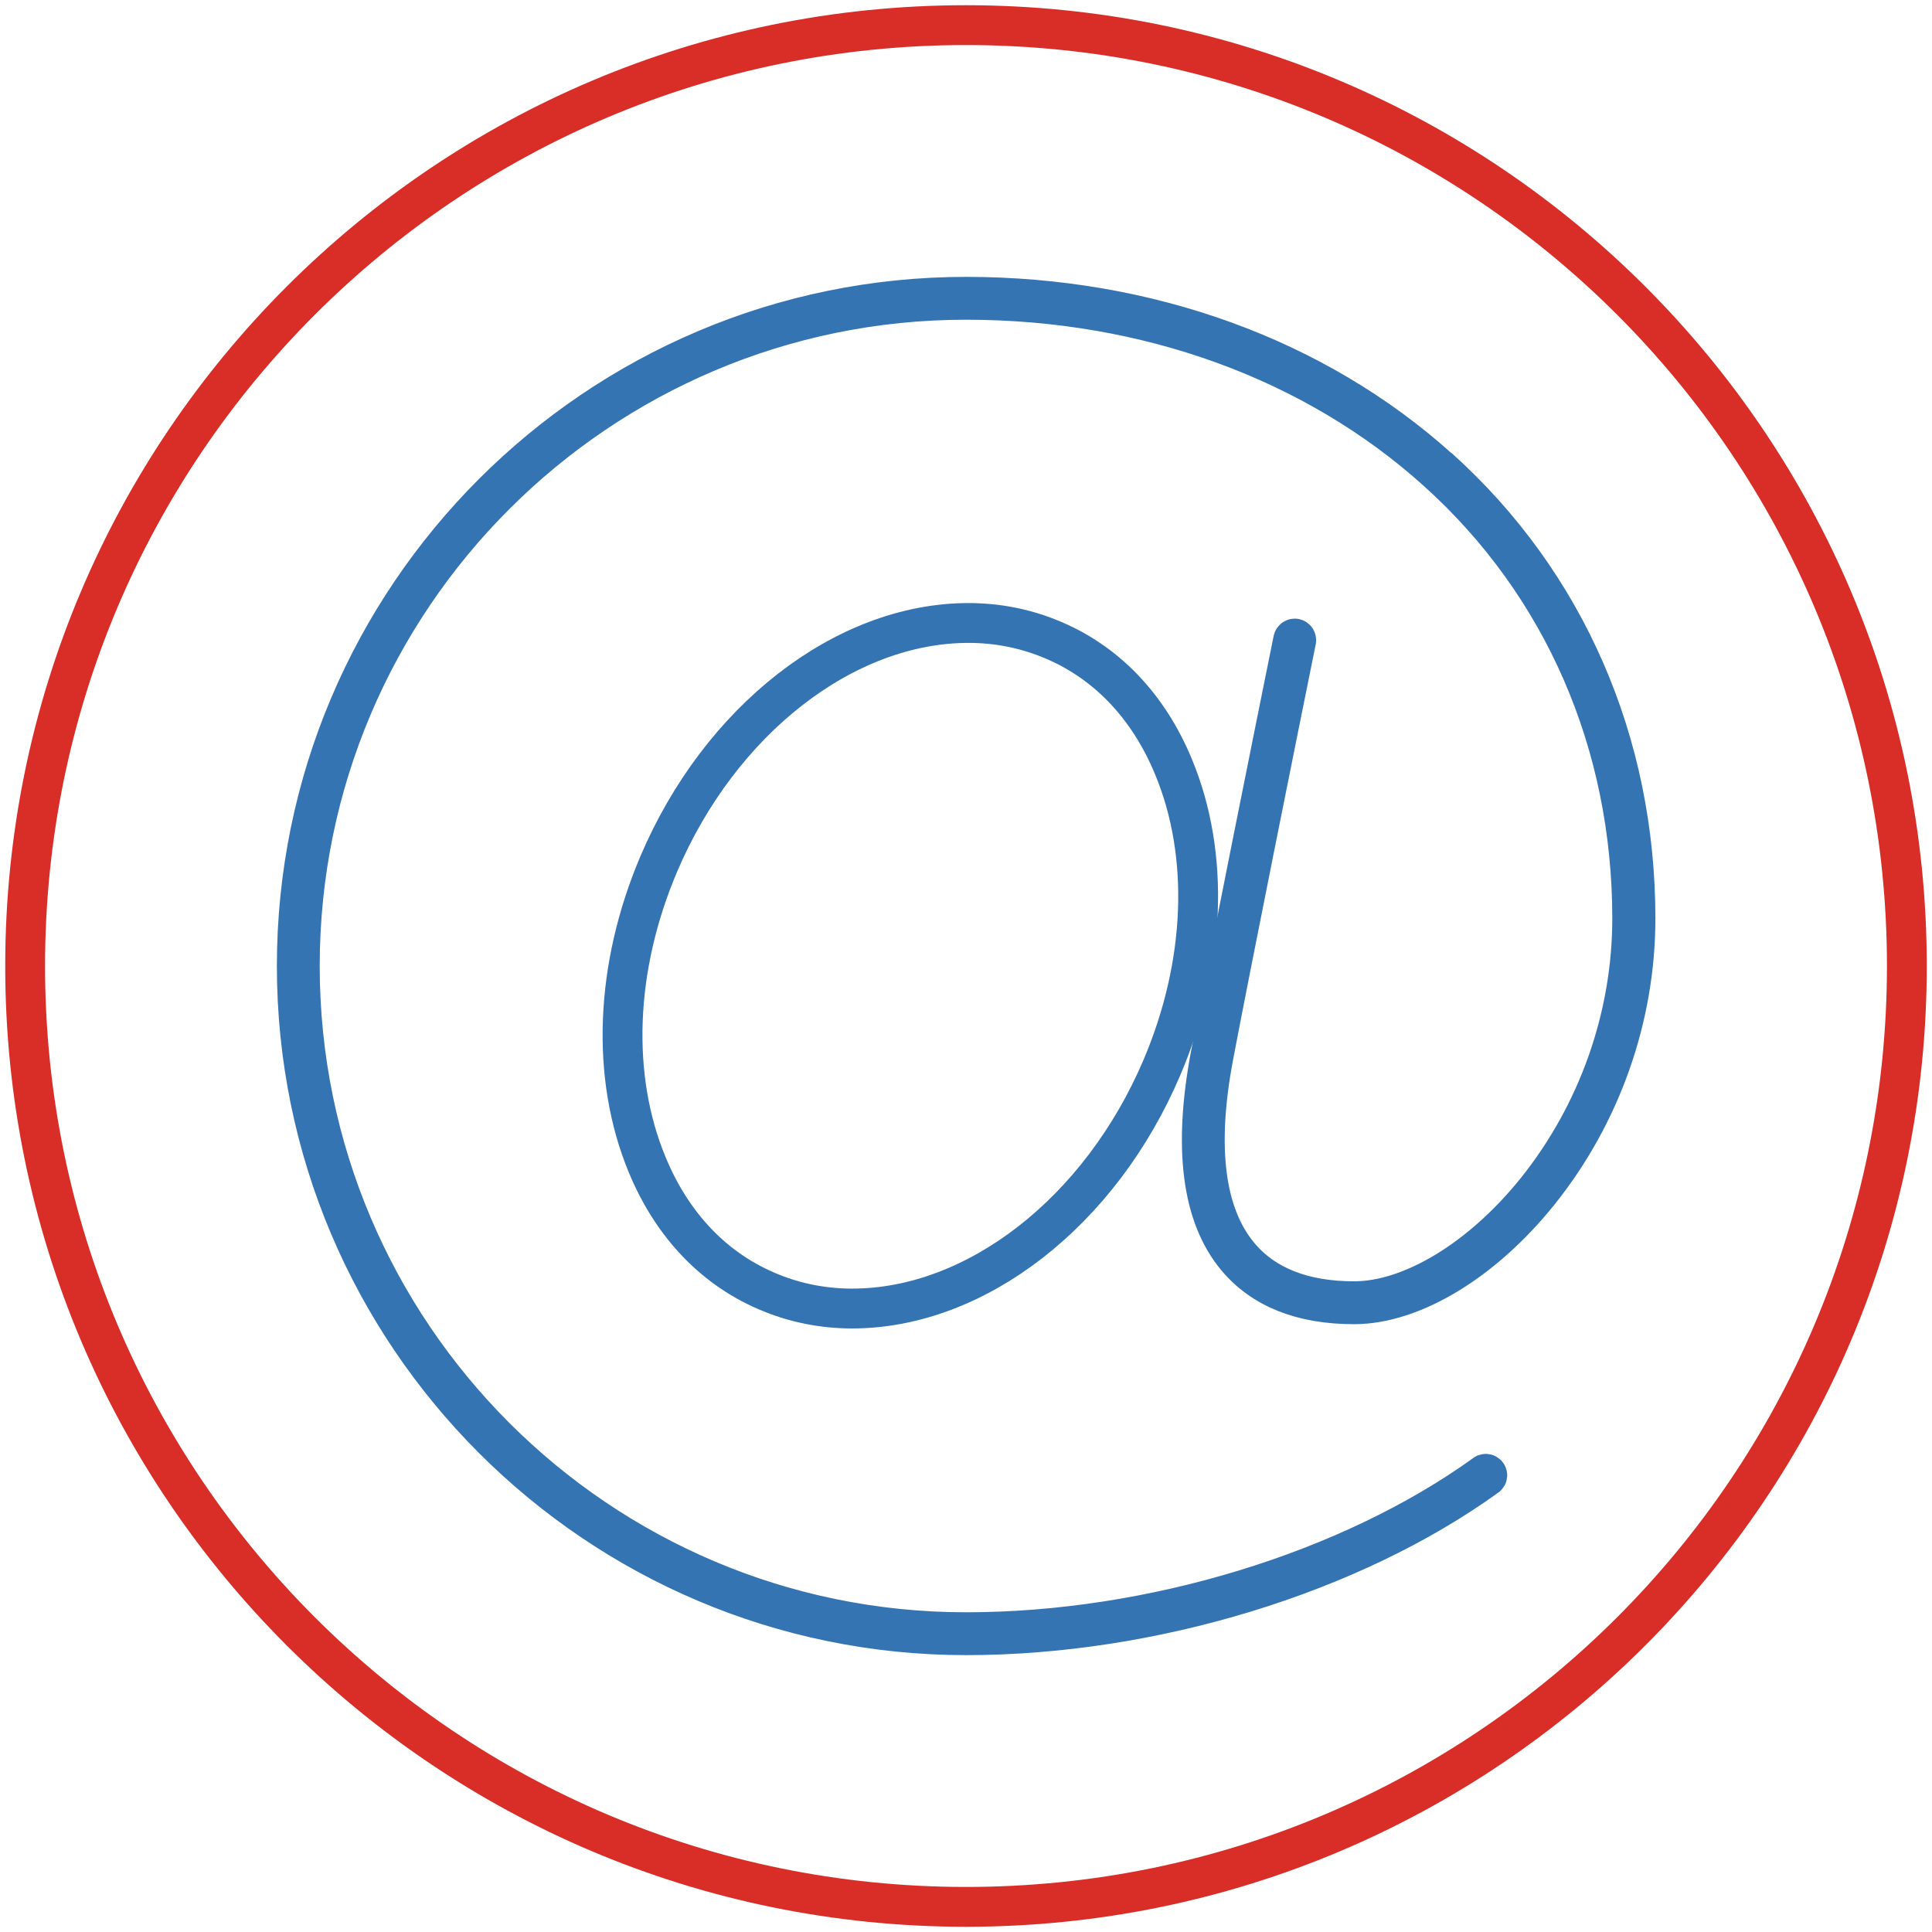
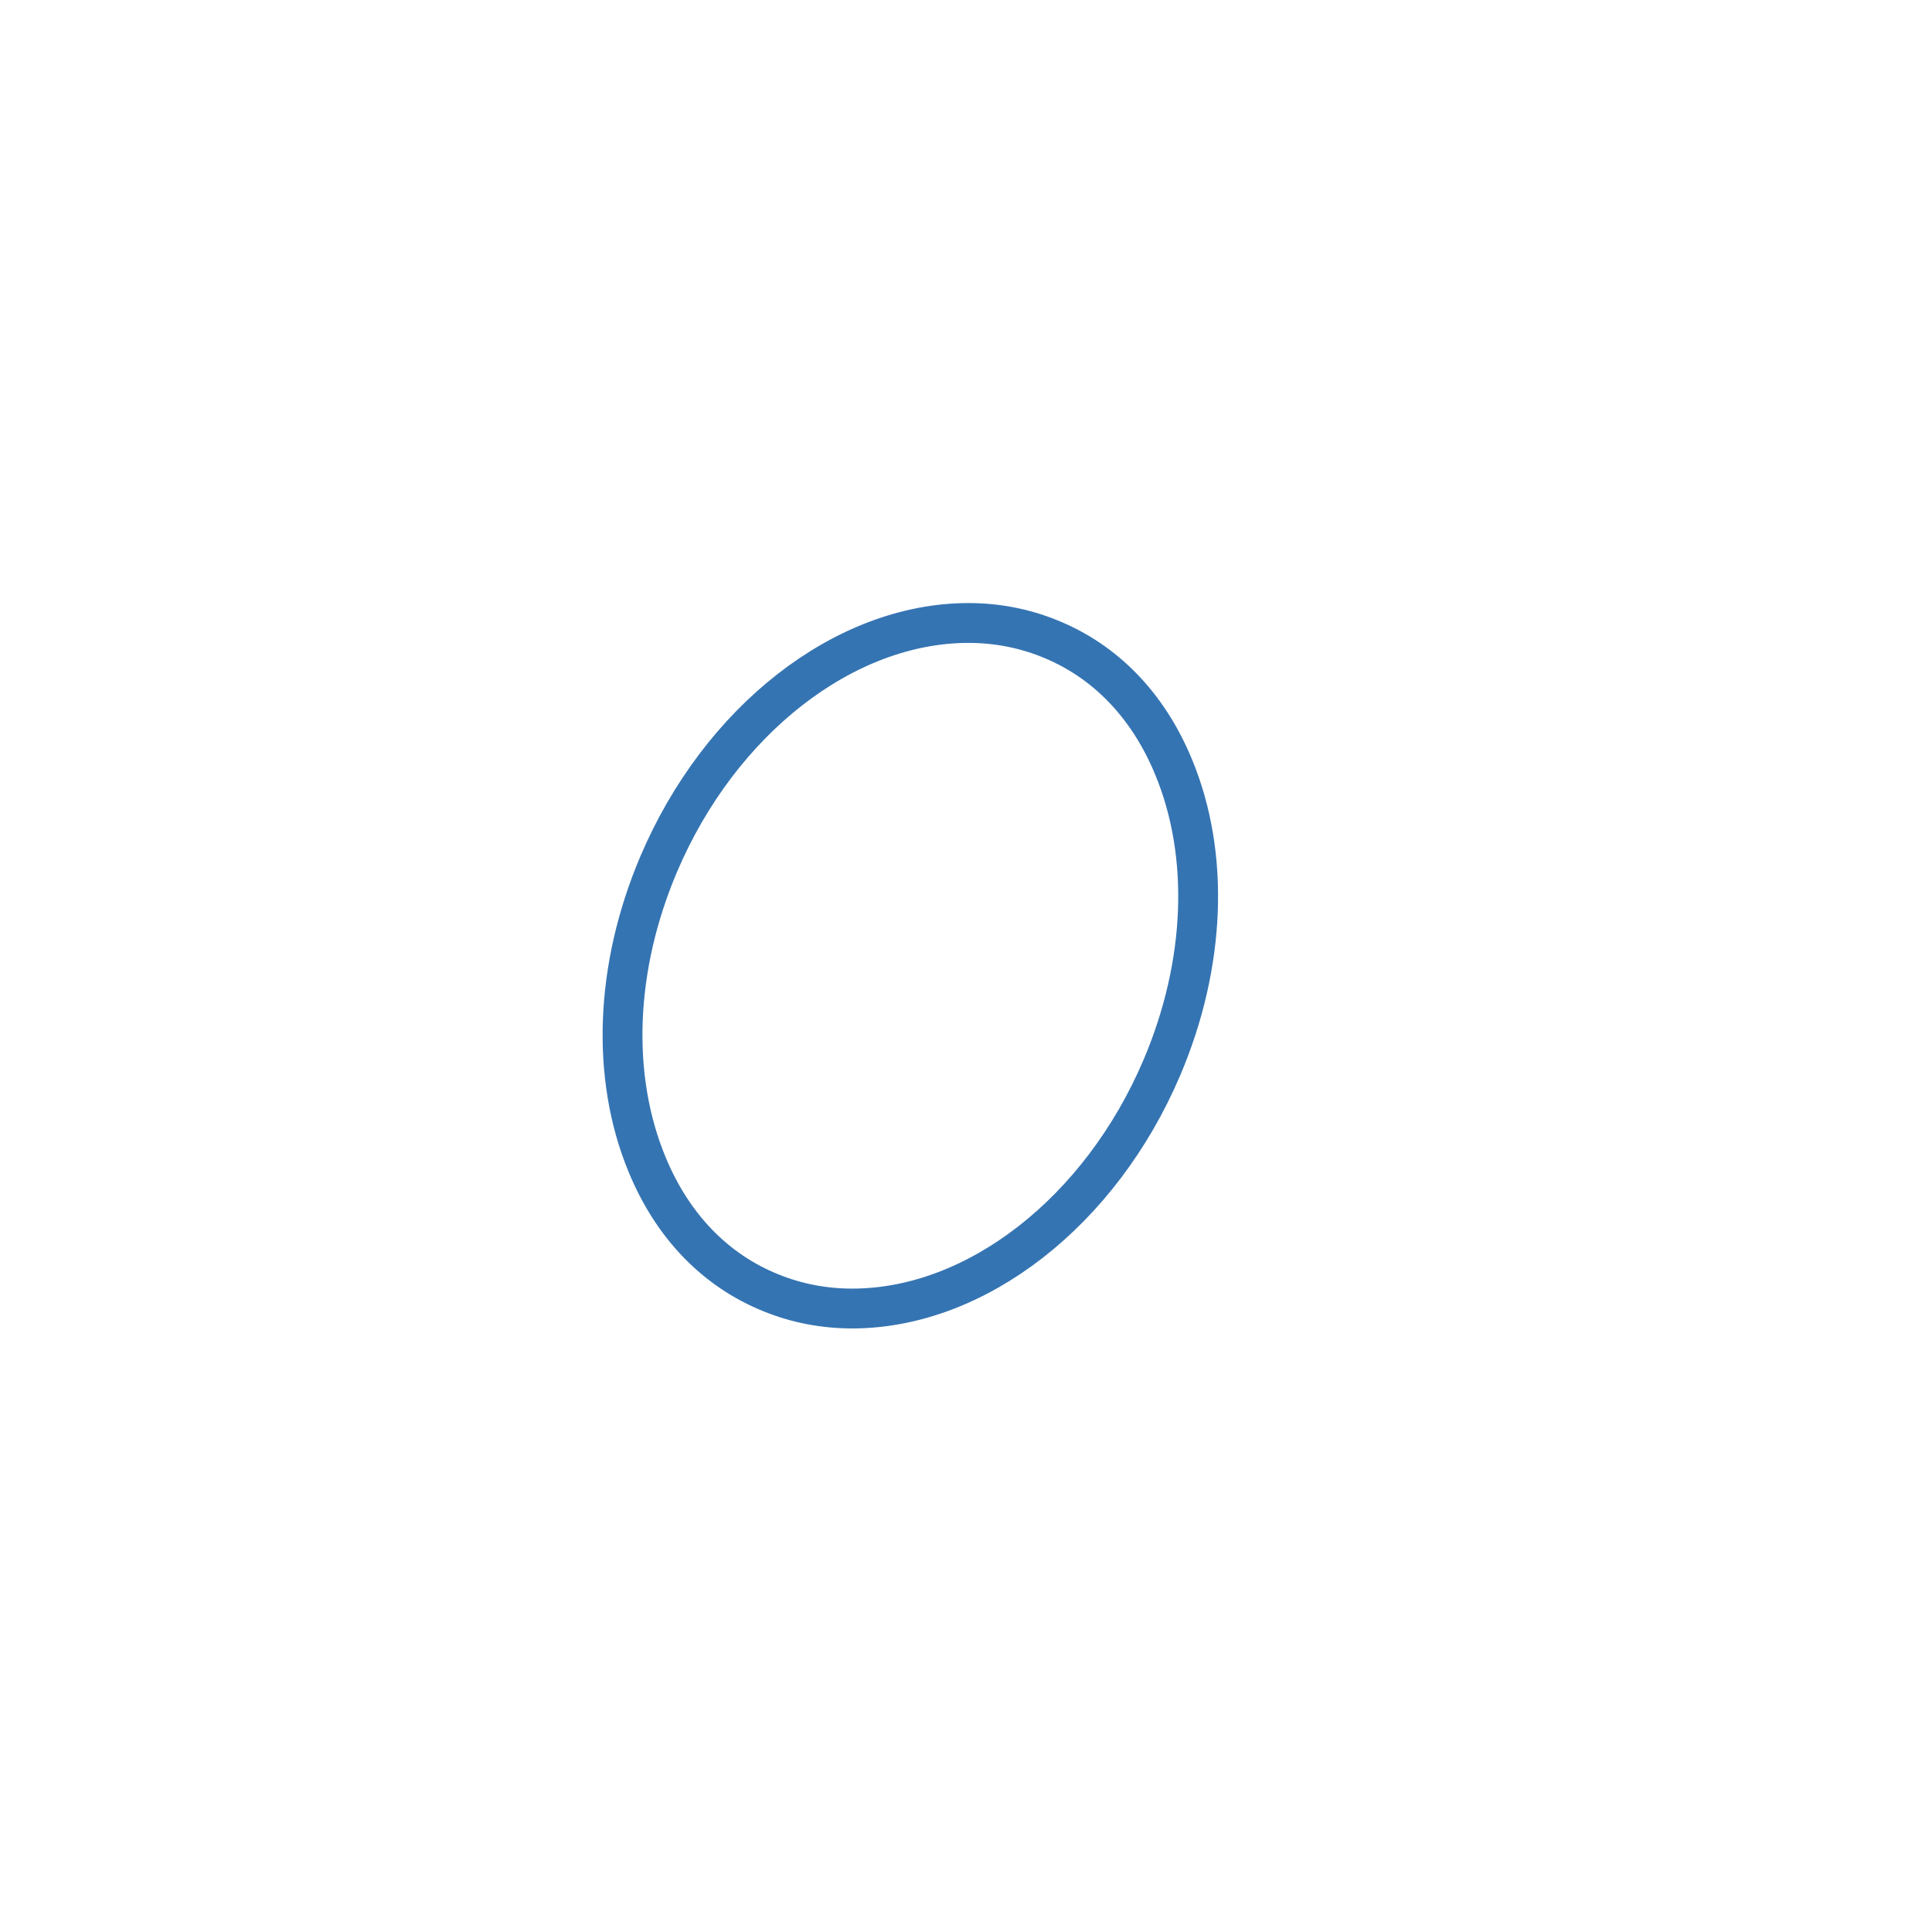
<svg xmlns="http://www.w3.org/2000/svg" width="97" height="97" viewBox="0 0 97 97" fill="none">
  <g clip-path="url(#clip0_207_4160)">
-     <path d="M48.5 95.738C74.589 95.738 95.738 74.589 95.738 48.5C95.738 22.411 74.589 1.262 48.5 1.262C22.411 1.262 1.262 22.411 1.262 48.5C1.262 74.589 22.411 95.738 48.5 95.738Z" stroke="#D92D27" stroke-width="2" stroke-linecap="round" stroke-linejoin="round" />
    <path d="M52.689 32.06C51.415 31.543 50.039 31.278 48.626 31.278C42.406 31.278 36.148 36.148 33.069 43.39C30.874 48.563 30.66 54.051 32.489 58.468C33.763 61.559 35.921 63.792 38.722 64.915C39.996 65.432 41.371 65.697 42.785 65.697C49.017 65.697 55.263 60.827 58.341 53.585C60.537 48.412 60.751 42.911 58.922 38.507C57.647 35.416 55.49 33.183 52.689 32.06Z" stroke="#3574B2" stroke-width="2" stroke-linecap="round" stroke-linejoin="round" />
-     <path d="M72.258 23.543C66.076 17.967 57.635 14.901 48.5 14.901C29.978 14.901 14.901 29.978 14.901 48.5C14.901 67.022 29.978 82.099 48.5 82.099C57.811 82.099 67.829 79.046 74.643 74.125C74.68 74.1 74.68 74.05 74.655 74.024C74.63 73.987 74.579 73.987 74.554 74.012C67.766 78.907 57.786 81.948 48.5 81.948C30.054 81.948 15.052 66.946 15.052 48.5C15.052 30.054 30.054 15.052 48.5 15.052C57.597 15.052 66 18.105 72.157 23.657C78.478 29.347 81.948 37.321 81.948 46.115C81.948 51.049 80.232 55.906 77.128 59.78C74.378 63.199 70.87 65.331 67.981 65.331C65.407 65.331 63.451 64.549 62.19 63.022C60.486 60.966 60.057 57.597 60.928 53.017C61.748 48.664 64.309 35.946 65.079 32.148C65.079 32.11 65.066 32.073 65.016 32.06C64.978 32.06 64.94 32.073 64.927 32.123C64.158 35.921 61.596 48.639 60.776 52.992C59.906 57.622 60.335 61.029 62.076 63.123C63.376 64.688 65.356 65.483 67.981 65.483C70.921 65.483 74.466 63.338 77.254 59.868C80.383 55.969 82.112 51.087 82.112 46.115C82.112 37.283 78.617 29.272 72.271 23.543H72.258Z" stroke="#3574B2" stroke-width="2" stroke-linecap="round" stroke-linejoin="round" />
  </g>
  <defs>
    <clipPath id="clip0_207_4160">
      <rect width="97" height="97" fill="white" />
    </clipPath>
  </defs>
</svg>